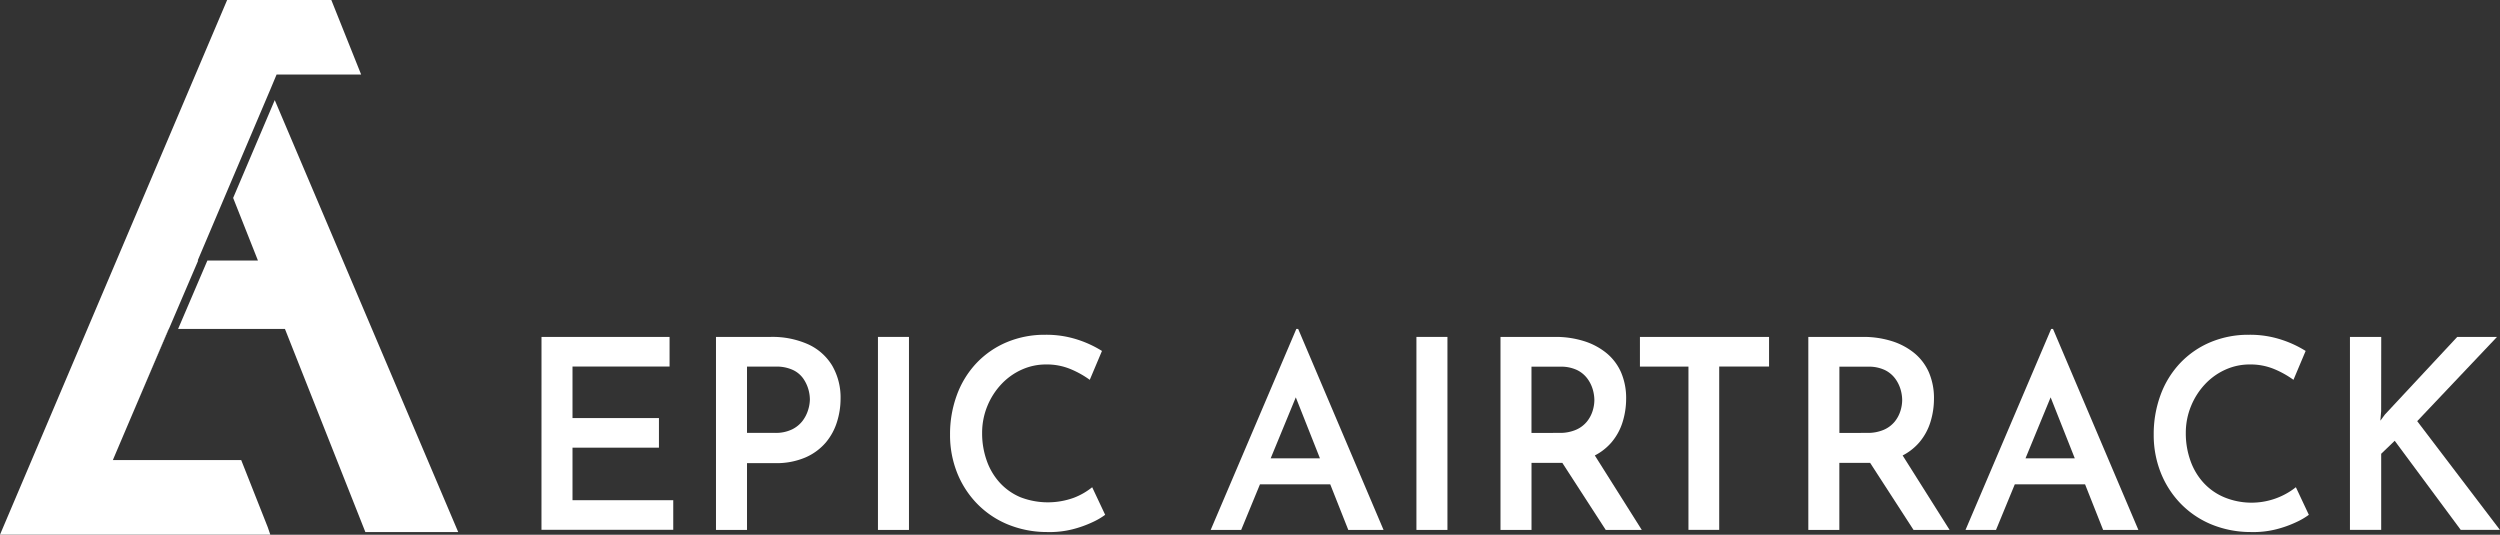
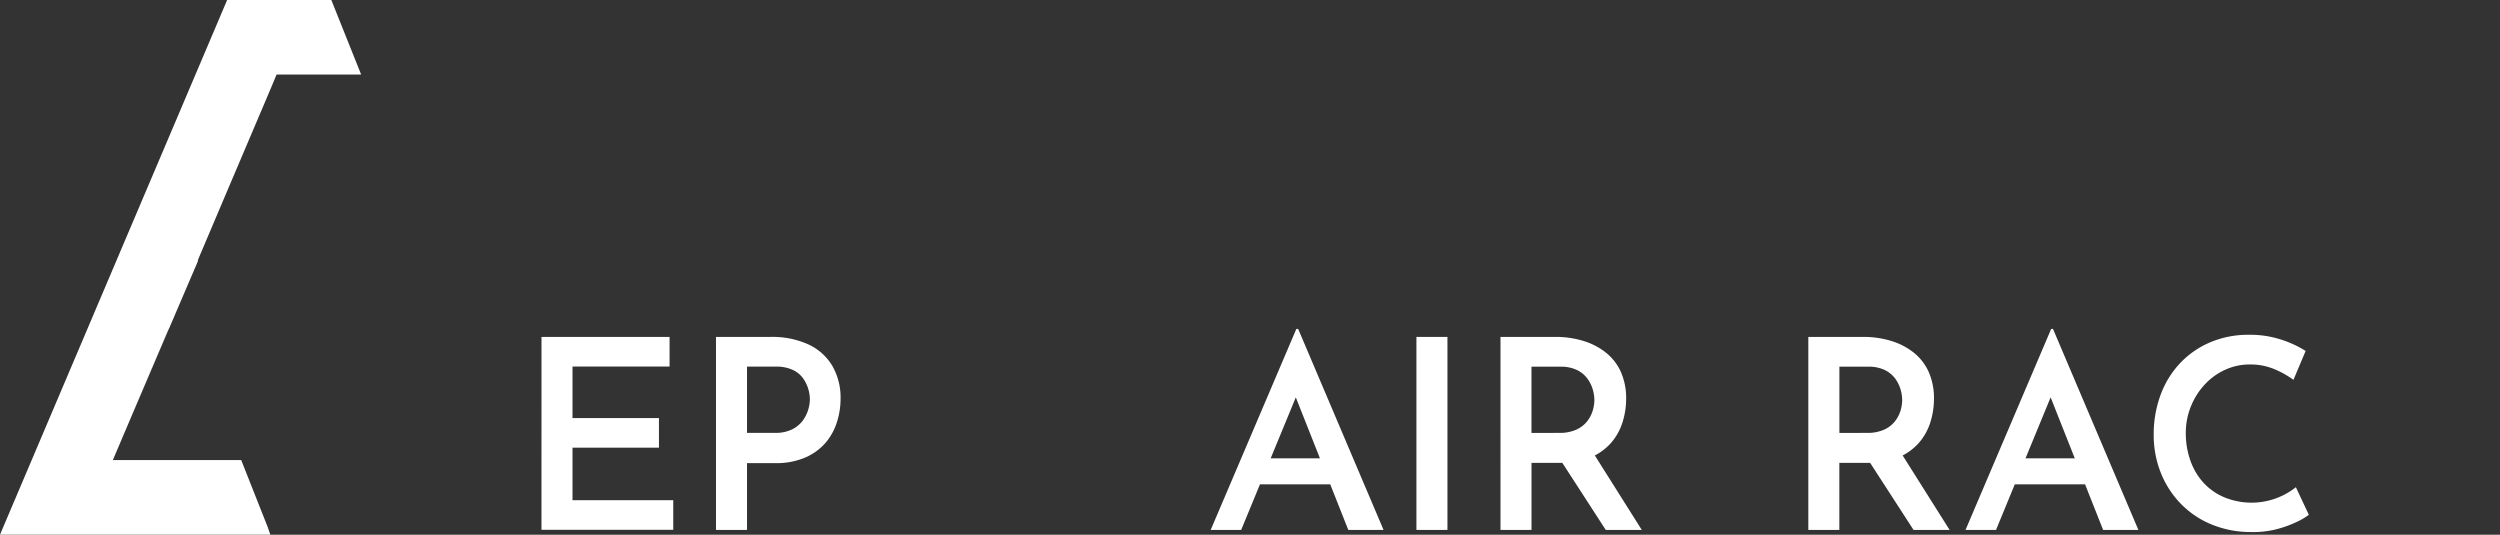
<svg xmlns="http://www.w3.org/2000/svg" width="160.234" height="34.273" viewBox="0 0 160.234 34.273">
  <rect x="0" y="0" width="160.234" height="34.273" fill="#333333" stroke="none" />
  <g id="Groupe_32" data-name="Groupe 32" transform="translate(-665.106 -305.822)">
    <g id="Groupe_31" data-name="Groupe 31" transform="translate(699.813 326.906)">
      <path id="Tracé_16" data-name="Tracé 16" d="M648.813,712.162h8.208v1.9H650.8v3.3h5.54v1.9H650.8v3.365h6.457v1.9h-8.446Z" transform="translate(-648.813 -711.652)" fill="#fff" />
      <path id="Tracé_17" data-name="Tracé 17" d="M707.752,712.162a5.6,5.6,0,0,1,2.413.476,3.486,3.486,0,0,1,1.538,1.368,4.073,4.073,0,0,1,.535,2.133,4.94,4.94,0,0,1-.229,1.47,3.782,3.782,0,0,1-.722,1.326,3.609,3.609,0,0,1-1.3.952,4.7,4.7,0,0,1-1.946.365h-1.8v4.282h-1.988V712.162Zm.272,6.151a2.4,2.4,0,0,0,1.1-.221,1.907,1.907,0,0,0,.68-.552,2.254,2.254,0,0,0,.357-.705,2.383,2.383,0,0,0,.11-.663,2.432,2.432,0,0,0-.1-.663,2.33,2.33,0,0,0-.332-.688,1.684,1.684,0,0,0-.663-.544,2.488,2.488,0,0,0-1.1-.212h-1.835v4.248Z" transform="translate(-693.07 -711.652)" fill="#fff" />
-       <path id="Tracé_18" data-name="Tracé 18" d="M755.73,712.162h1.988v12.371H755.73Z" transform="translate(-734.166 -711.652)" fill="#fff" />
-       <path id="Tracé_19" data-name="Tracé 19" d="M788.586,723.025a4.429,4.429,0,0,1-.8.467,7.108,7.108,0,0,1-1.283.459,5.984,5.984,0,0,1-1.64.178,6.607,6.607,0,0,1-2.591-.518,5.866,5.866,0,0,1-1.954-1.36,6.044,6.044,0,0,1-1.241-1.971,6.521,6.521,0,0,1-.433-2.387,7.237,7.237,0,0,1,.442-2.558,5.941,5.941,0,0,1,1.257-2.039,5.729,5.729,0,0,1,1.937-1.334,6.246,6.246,0,0,1,2.464-.476,6.453,6.453,0,0,1,2.082.314,7,7,0,0,1,1.555.722l-.782,1.852a6.051,6.051,0,0,0-1.19-.671,3.965,3.965,0,0,0-1.614-.314,3.758,3.758,0,0,0-1.555.331,4.079,4.079,0,0,0-1.309.935,4.553,4.553,0,0,0-.9,1.41,4.5,4.5,0,0,0-.331,1.725,5.187,5.187,0,0,0,.3,1.776,4.1,4.1,0,0,0,.849,1.419,3.777,3.777,0,0,0,1.317.917,4.878,4.878,0,0,0,3.424.026,4.365,4.365,0,0,0,1.164-.671Z" transform="translate(-752.459 -711.113)" fill="#fff" />
      <path id="Tracé_20" data-name="Tracé 20" d="M861.466,722.514l5.489-12.881h.119l5.472,12.881h-2.26l-3.875-9.788,1.427-.934-4.418,10.723Zm3.466-4.588h4.214l.68,1.665h-5.506Z" transform="translate(-818.576 -709.633)" fill="#fff" />
      <path id="Tracé_21" data-name="Tracé 21" d="M926.845,712.162h1.988v12.371h-1.988Z" transform="translate(-870.768 -711.652)" fill="#fff" />
      <path id="Tracé_22" data-name="Tracé 22" d="M957.053,712.162a6.035,6.035,0,0,1,1.861.272,4.309,4.309,0,0,1,1.444.773,3.333,3.333,0,0,1,.926,1.232,4.178,4.178,0,0,1,.323,1.7,5.032,5.032,0,0,1-.221,1.461,3.7,3.7,0,0,1-.722,1.325,3.545,3.545,0,0,1-1.317.952,5,5,0,0,1-2.005.357h-1.8v4.3h-1.988V712.162Zm.255,6.151a2.591,2.591,0,0,0,1.088-.2,1.86,1.86,0,0,0,.7-.527,2.074,2.074,0,0,0,.365-.688,2.378,2.378,0,0,0,.11-.688,2.519,2.519,0,0,0-.1-.671,2.221,2.221,0,0,0-.348-.705,1.813,1.813,0,0,0-.671-.552,2.388,2.388,0,0,0-1.07-.212H955.54v4.248Zm2.141,1.207,3.161,5.013H960.3l-3.212-4.962Z" transform="translate(-892.089 -711.652)" fill="#fff" />
-       <path id="Tracé_23" data-name="Tracé 23" d="M997.87,712.162h8.276v1.9h-3.195v10.468h-1.971V714.065h-3.11Z" transform="translate(-927.468 -711.652)" fill="#fff" />
      <path id="Tracé_24" data-name="Tracé 24" d="M1054.871,712.162a6.032,6.032,0,0,1,1.861.272,4.311,4.311,0,0,1,1.445.773,3.338,3.338,0,0,1,.926,1.232,4.18,4.18,0,0,1,.323,1.7,5.02,5.02,0,0,1-.221,1.461,3.7,3.7,0,0,1-.722,1.325,3.546,3.546,0,0,1-1.317.952,5,5,0,0,1-2.005.357h-1.8v4.3h-1.988V712.162Zm.255,6.151a2.589,2.589,0,0,0,1.088-.2,1.862,1.862,0,0,0,.7-.527,2.088,2.088,0,0,0,.365-.688,2.4,2.4,0,0,0,.11-.688,2.529,2.529,0,0,0-.1-.671,2.231,2.231,0,0,0-.348-.705,1.812,1.812,0,0,0-.671-.552,2.389,2.389,0,0,0-1.071-.212h-1.835v4.248Zm2.141,1.207,3.161,5.013h-2.311l-3.212-4.962Z" transform="translate(-970.178 -711.652)" fill="#fff" />
      <path id="Tracé_25" data-name="Tracé 25" d="M1101.333,722.514l5.489-12.881h.119l5.472,12.881h-2.26l-3.875-9.788,1.427-.934-4.418,10.723Zm3.467-4.588h4.214l.68,1.665h-5.506Z" transform="translate(-1010.063 -709.633)" fill="#fff" />
      <path id="Tracé_26" data-name="Tracé 26" d="M1171.093,723.025a4.428,4.428,0,0,1-.8.467,7.121,7.121,0,0,1-1.283.459,5.983,5.983,0,0,1-1.64.178,6.609,6.609,0,0,1-2.592-.518,5.871,5.871,0,0,1-1.954-1.36,6.049,6.049,0,0,1-1.24-1.971,6.518,6.518,0,0,1-.434-2.387,7.24,7.24,0,0,1,.442-2.558,5.943,5.943,0,0,1,1.258-2.039,5.726,5.726,0,0,1,1.937-1.334,6.247,6.247,0,0,1,2.464-.476,6.455,6.455,0,0,1,2.082.314,6.987,6.987,0,0,1,1.555.722l-.781,1.852a6.058,6.058,0,0,0-1.19-.671,3.965,3.965,0,0,0-1.614-.314,3.757,3.757,0,0,0-1.555.331,4.086,4.086,0,0,0-1.309.935,4.552,4.552,0,0,0-.9,1.41,4.5,4.5,0,0,0-.332,1.725,5.192,5.192,0,0,0,.3,1.776,4.1,4.1,0,0,0,.85,1.419,3.773,3.773,0,0,0,1.317.917,4.578,4.578,0,0,0,4.588-.646Z" transform="translate(-1057.818 -711.113)" fill="#fff" />
-       <path id="Tracé_27" data-name="Tracé 27" d="M1225.5,716.92l-.051.612.289-.391,4.639-4.979h2.549l-5.115,5.4,5.3,6.967H1230.6l-4.231-5.71-.867.833v4.877H1223.5V712.162h2.005Z" transform="translate(-1107.59 -711.652)" fill="#fff" />
    </g>
    <path id="Tracé_28" data-name="Tracé 28" d="M894.268,523.878l2.676-6.251h-.02Z" transform="translate(-221.021 -190.721)" fill="#fff" />
    <path id="Tracé_29" data-name="Tracé 29" d="M835.637,310.6h-5.42l-.4.957-2.657,6.249-2,4.714h.032l-1.877,4.384h-.02l-2.656,6.25-.835,1.964-.08.191h8.225l1.706,4.314.159.468H812.49l14.56-34.273h6.674Z" transform="translate(-147.384)" fill="#fff" />
-     <path id="Tracé_30" data-name="Tracé 30" d="M933.347,370.3l-2.667,6.27,1.589,4.012h-3.24l-1.877,4.384H934l5.154,13.018h5.951Z" transform="translate(-250.631 -58.062)" fill="#fff" />
  </g>
</svg>